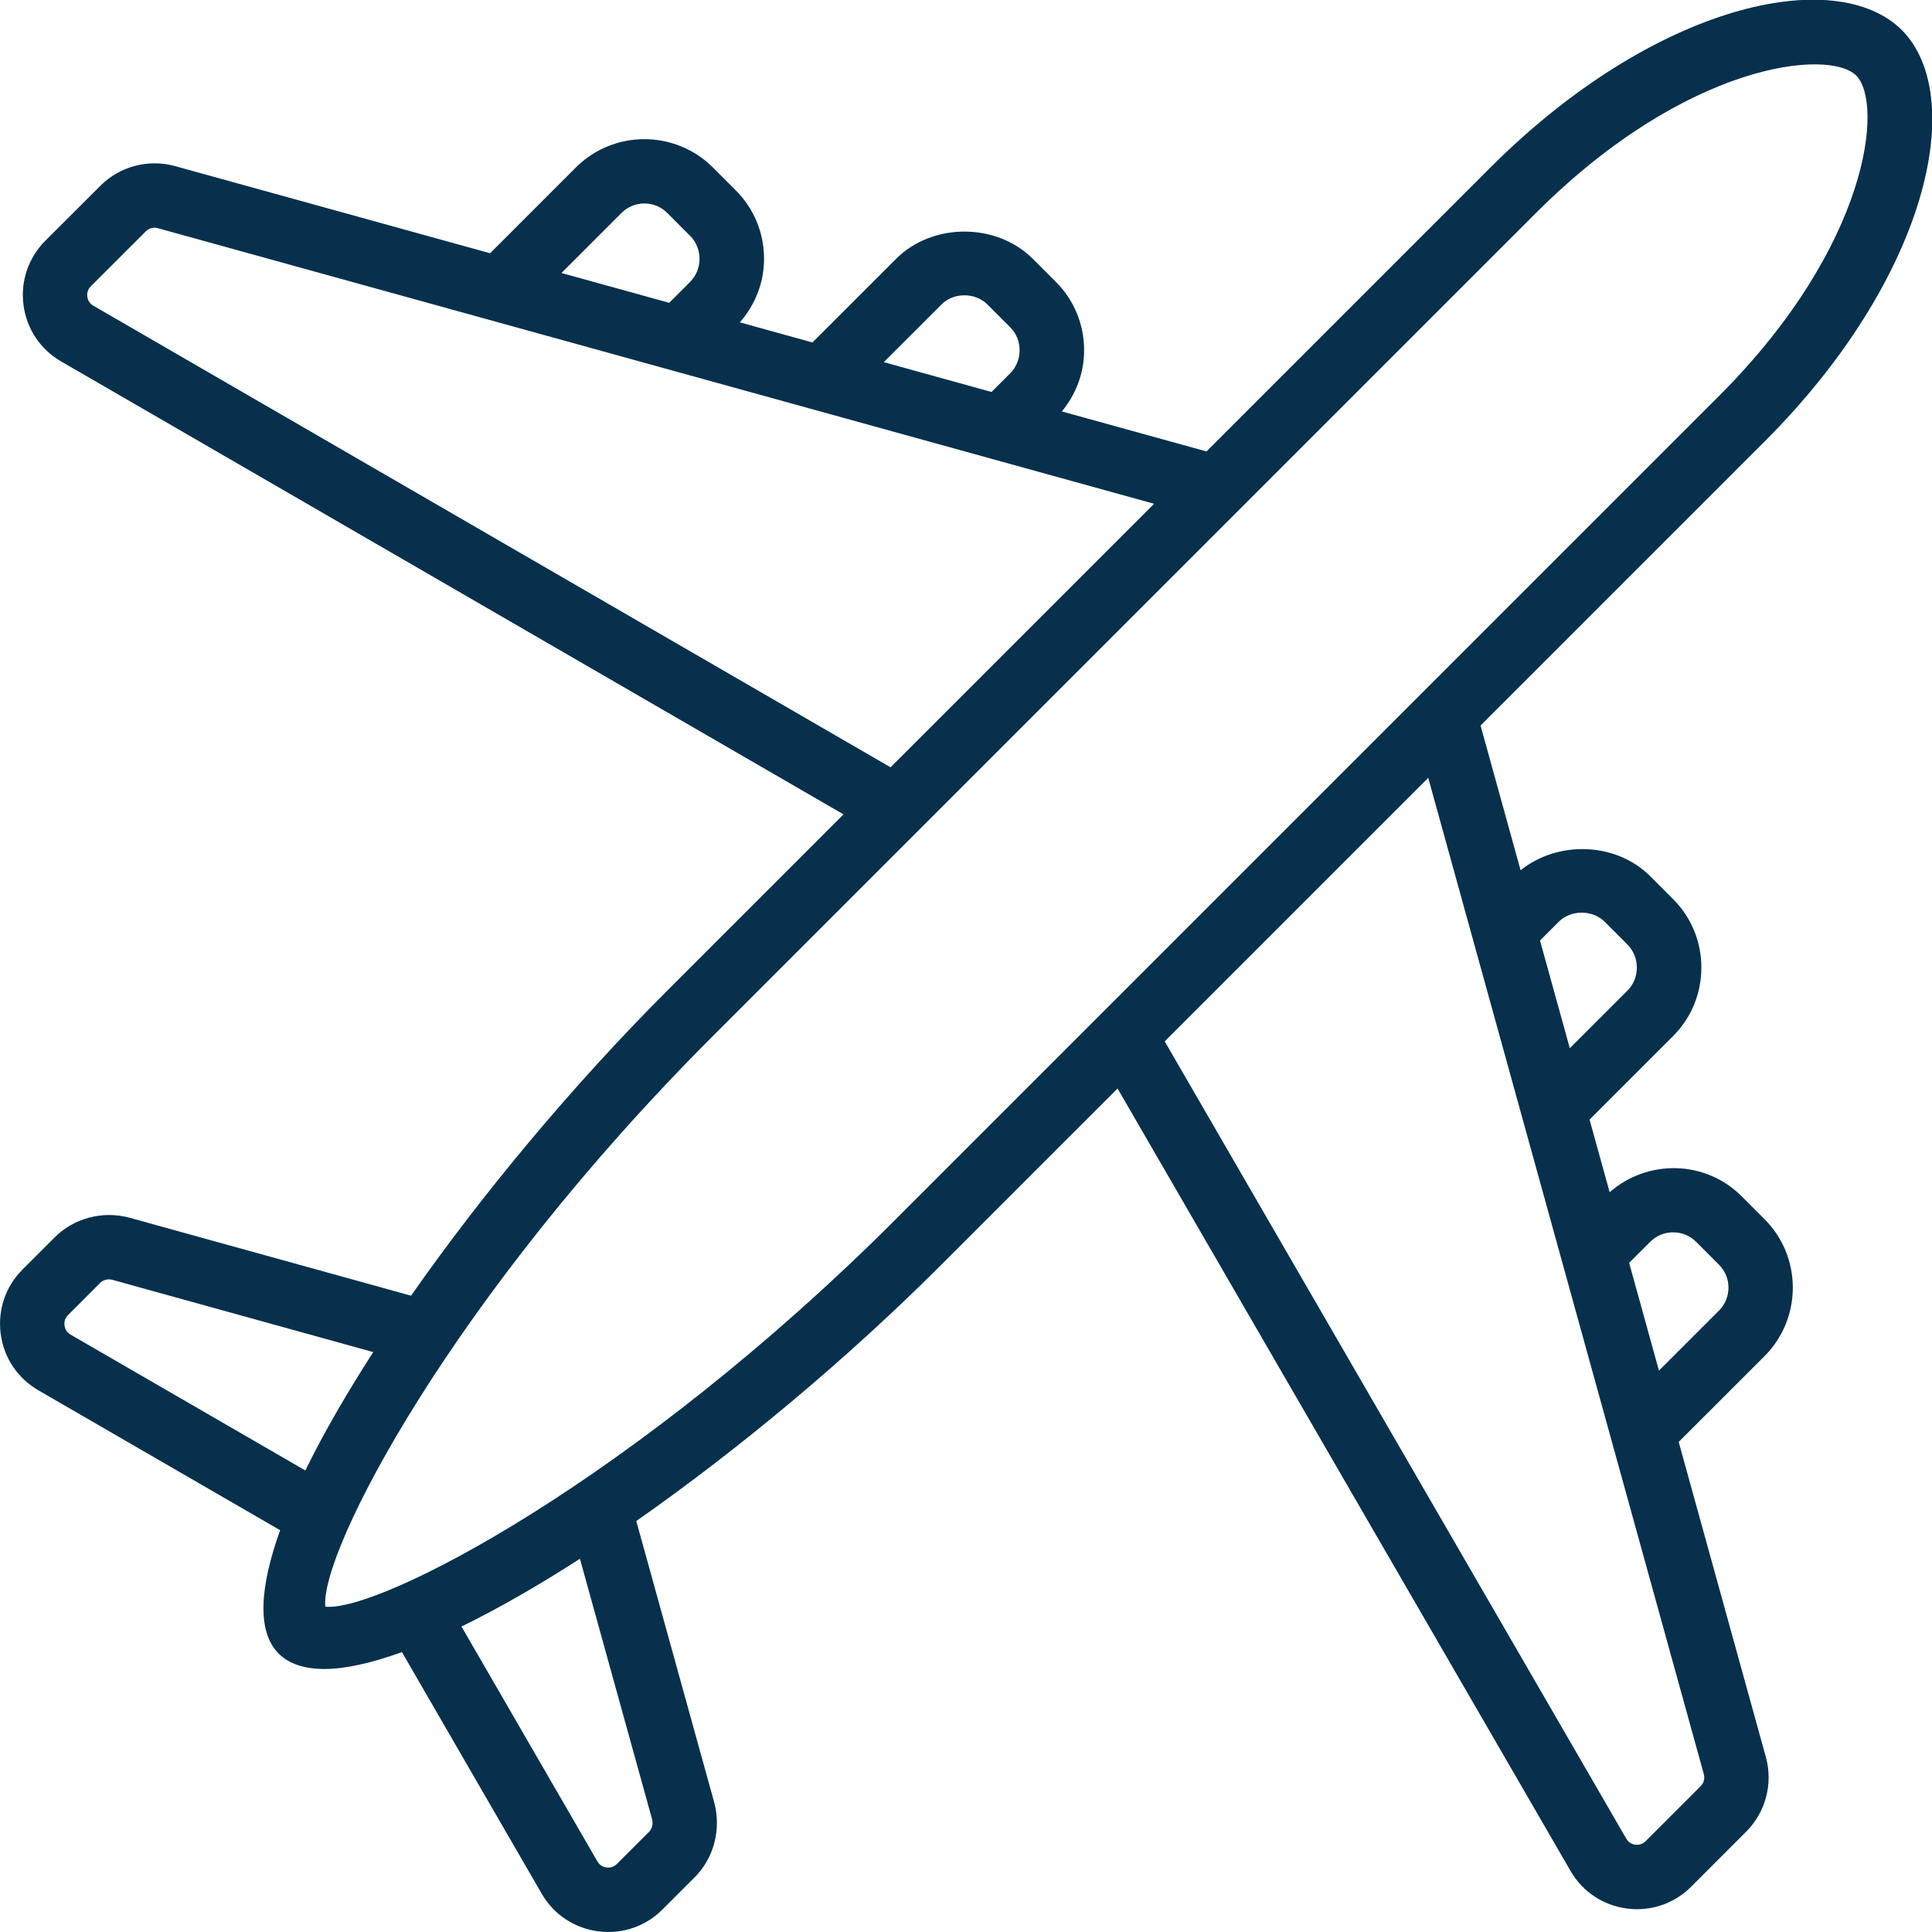
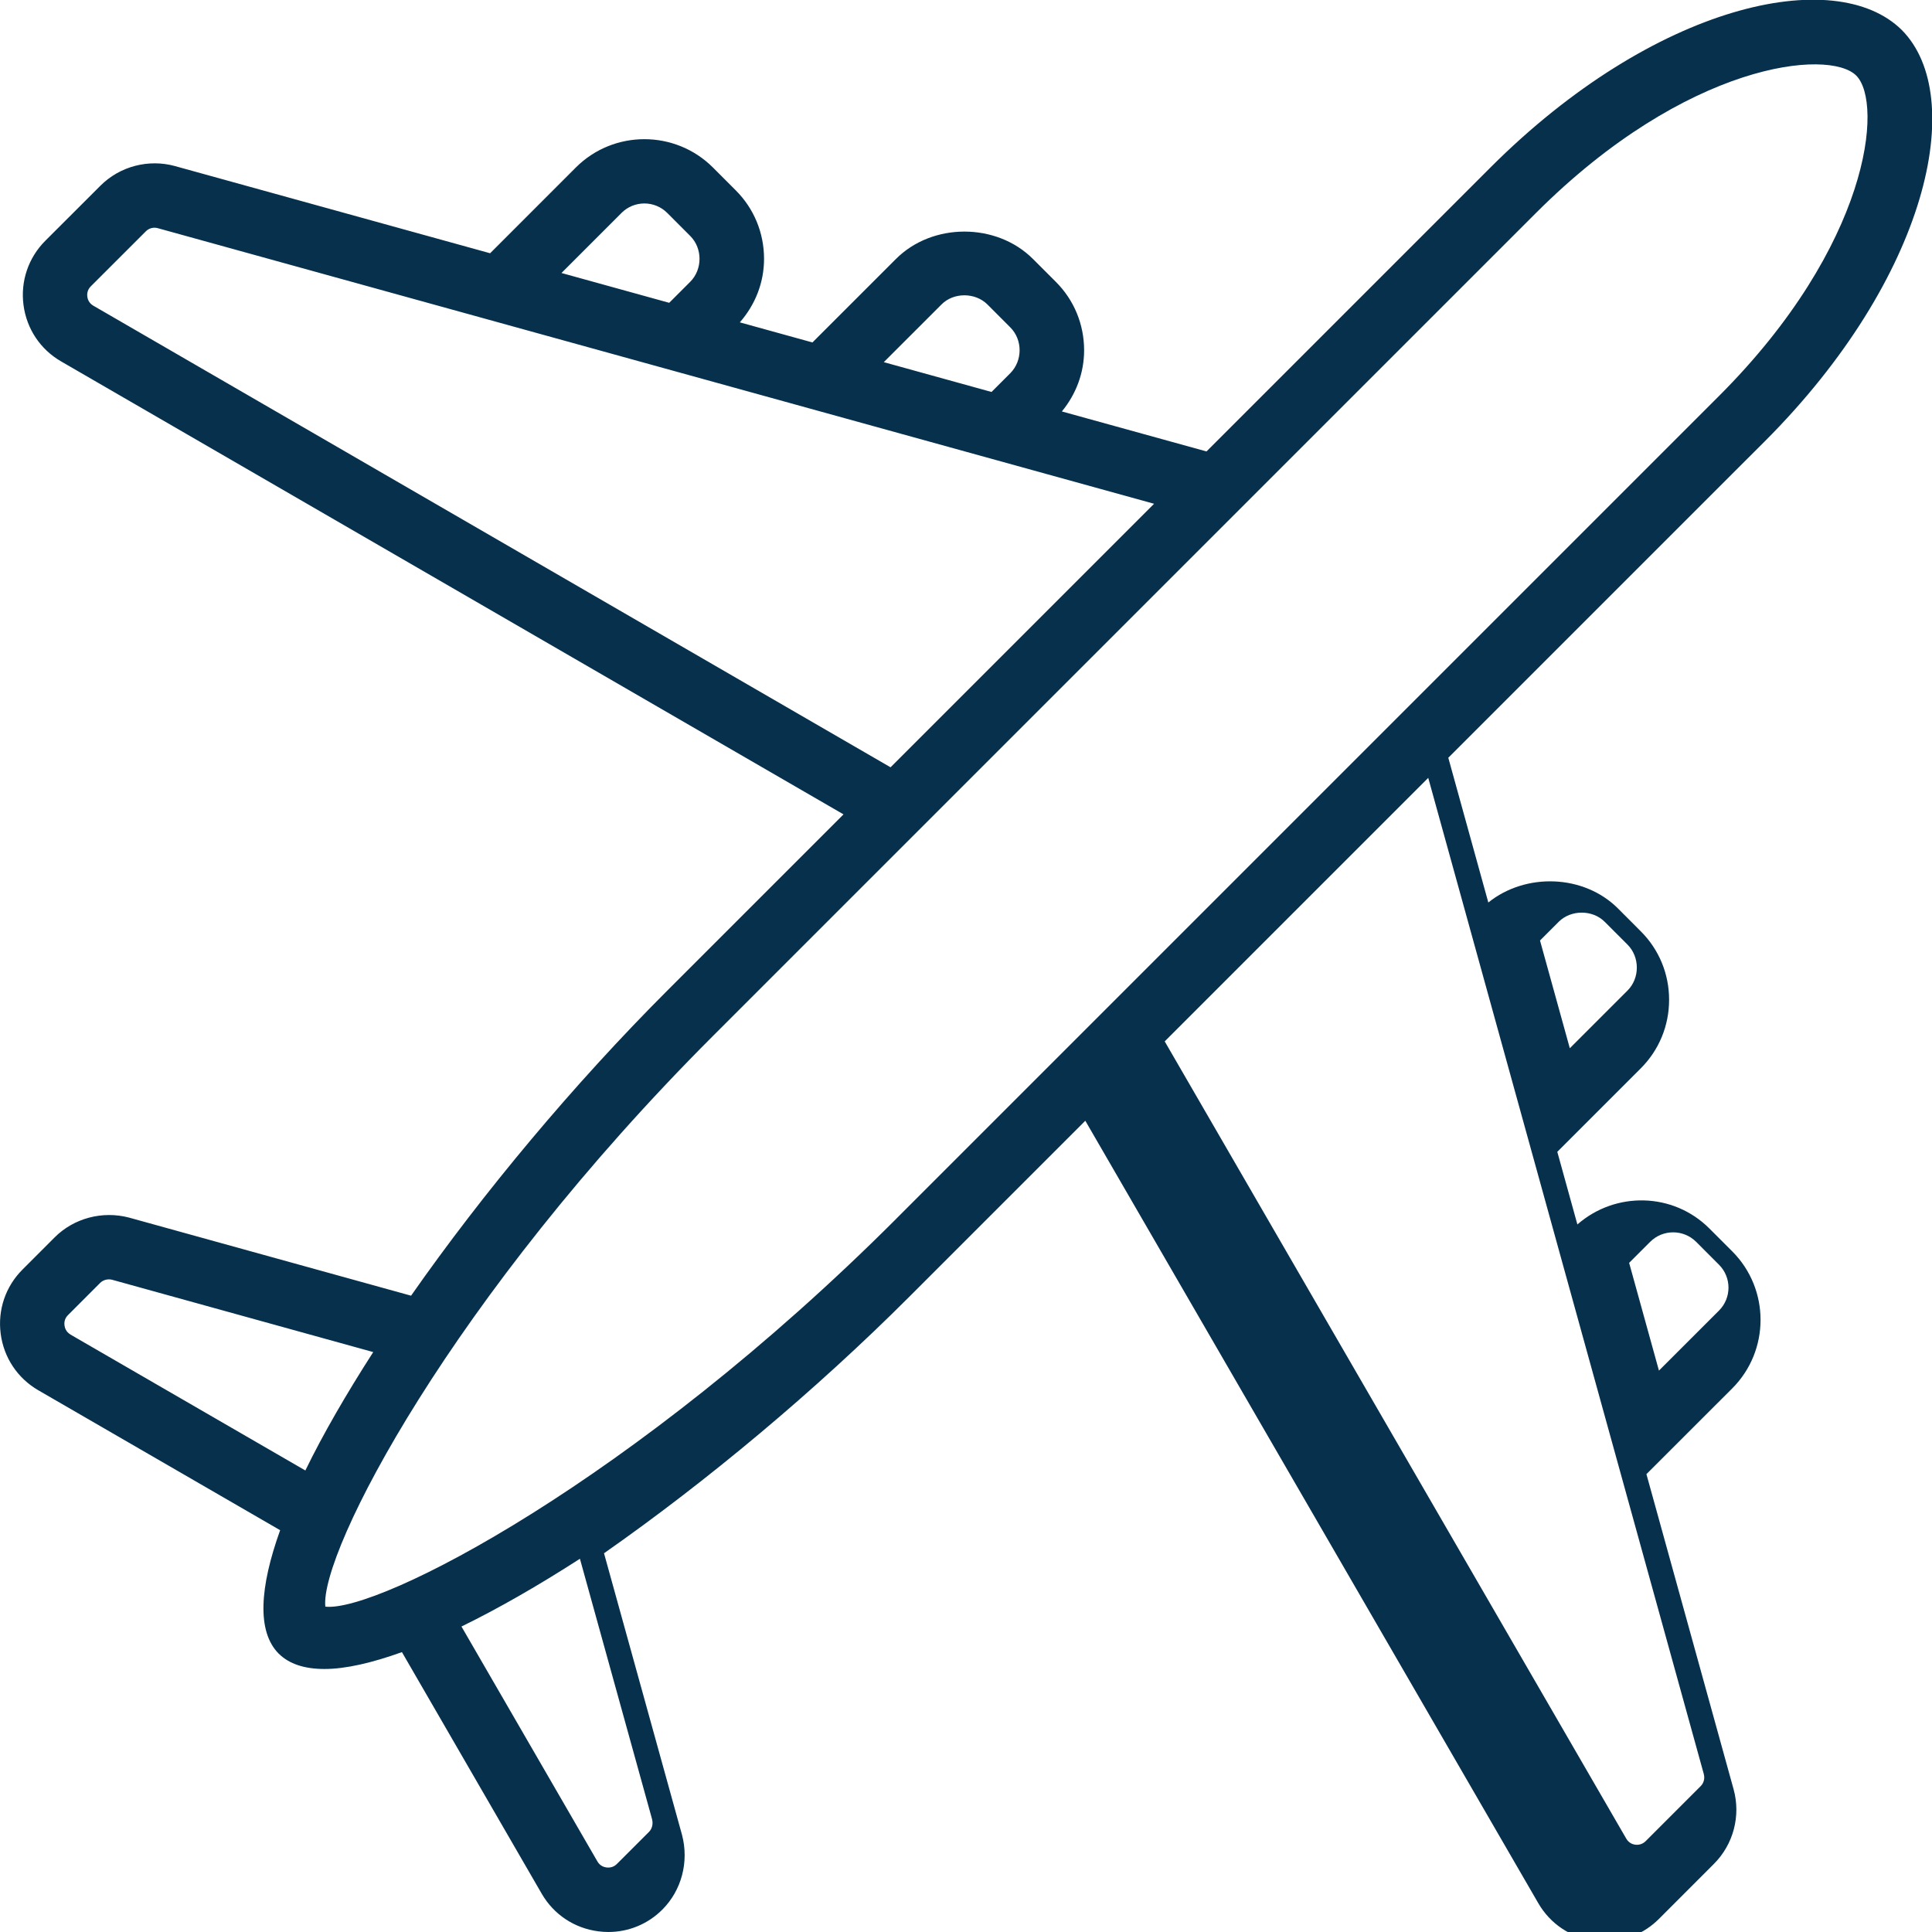
<svg xmlns="http://www.w3.org/2000/svg" id="Icons" viewBox="0 0 60 60" width="300" height="300" version="1.1">
  <g transform="matrix(1,0,0,1,0,0)">
-     <path d="m54.797 13.716c5.09-5.089 6.317-10.716 4.266-12.783-2.063-2.046-7.688-.818-12.778 4.271l-8.816 8.816-4.492-1.242c.44-.535.691-1.194.691-1.899 0-.806-.312-1.562-.879-2.127l-.71-.71c-1.133-1.133-3.123-1.133-4.254 0l-2.594 2.593-2.255-.624c.479-.547.752-1.235.752-1.972 0-.806-.312-1.562-.878-2.127l-.711-.712c-1.173-1.169-3.081-1.171-4.254 0l-2.664 2.665-9.786-2.707c-.823-.227-1.715.006-2.319.612l-1.71 1.708c-.526.528-.773 1.256-.676 1.995s.522 1.378 1.168 1.751l24.298 14.067-5.466 5.466c-2.918 2.918-5.735 6.294-7.964 9.482l-8.757-2.425c-.828-.218-1.714.016-2.312.614l-1.001 1.002c-.525.525-.771 1.251-.675 1.99.096.74.521 1.379 1.165 1.754l7.514 4.348c-.634 1.767-.73 3.142-.047 3.831.329.327.812.479 1.422.479.664 0 1.484-.192 2.407-.524l4.344 7.508c.374.643 1.013 1.067 1.753 1.163.105.014.211.021.314.021.628 0 1.226-.245 1.676-.695l1.002-1.001c.598-.598.833-1.484.611-2.323l-2.422-8.744c3.187-2.229 6.564-5.048 9.481-7.966l5.466-5.466 14.067 24.298c.373.646 1.012 1.071 1.751 1.168.105.015.212.021.316.021.627 0 1.226-.246 1.679-.698l1.707-1.708c.607-.605.842-1.494.613-2.32l-2.707-9.786 2.666-2.664c1.171-1.173 1.171-3.081 0-4.254l-.71-.71c-1.124-1.125-2.917-1.16-4.1-.126l-.624-2.256 2.593-2.593c.566-.566.879-1.322.879-2.128s-.312-1.561-.879-2.127l-.709-.71c-1.062-1.062-2.87-1.115-4.026-.185l-1.243-4.495 8.816-8.816zm-25.557-4.261c.374-.379 1.045-.378 1.425 0l.71.711c.388.388.385 1.037 0 1.425l-.582.582-3.346-.926zm-9.941-2.84c.393-.396 1.034-.394 1.425 0l.711.712c.387.387.385 1.038 0 1.425l-.652.652-3.346-.926 1.863-1.863zm-16.4 2.879c-.142-.082-.179-.211-.188-.281-.009-.069-.007-.204.108-.32l1.71-1.709c.097-.097.24-.136.371-.098l30.941 8.559-8.184 8.184zm-.71 31.951c-.141-.082-.177-.212-.186-.282-.01-.07-.008-.205.105-.318l1.001-1.002c.094-.095.244-.134.376-.098l8.106 2.245c-.833 1.296-1.554 2.539-2.108 3.677l-7.295-4.221zm18.062 15.058c.037.14 0 .292-.095.387l-1.002 1.001c-.114.112-.245.113-.318.105-.07-.009-.2-.045-.281-.184l-4.224-7.299c1.14-.556 2.38-1.268 3.679-2.104l2.242 8.093zm7.576-18.646c-8.142 8.142-16.074 12.223-17.724 12.039-.173-1.689 3.9-9.586 12.039-17.724l25.556-25.555c4.684-4.683 9.102-5.116 9.949-4.27.849.854.42 5.271-4.265 9.954l-25.555 25.555zm23.421.709c.393-.394 1.034-.392 1.427 0l.709.71c.394.393.394 1.033 0 1.426l-1.864 1.863-.926-3.346.652-.652zm-2.84-9.94c.38-.378 1.048-.378 1.426 0l.71.71c.385.385.386 1.042 0 1.426l-1.792 1.792-.926-3.346zm4.505 26.474c.037.132 0 .274-.099.372l-1.708 1.708c-.117.115-.252.117-.32.109-.07-.009-.199-.046-.281-.188l-14.334-24.76 8.184-8.184 8.559 30.941z" fill="#06304c" fill-opacity="1" data-original-color="#000000ff" stroke="none" stroke-opacity="1" />
+     <path d="m54.797 13.716c5.09-5.089 6.317-10.716 4.266-12.783-2.063-2.046-7.688-.818-12.778 4.271l-8.816 8.816-4.492-1.242c.44-.535.691-1.194.691-1.899 0-.806-.312-1.562-.879-2.127l-.71-.71c-1.133-1.133-3.123-1.133-4.254 0l-2.594 2.593-2.255-.624c.479-.547.752-1.235.752-1.972 0-.806-.312-1.562-.878-2.127l-.711-.712c-1.173-1.169-3.081-1.171-4.254 0l-2.664 2.665-9.786-2.707c-.823-.227-1.715.006-2.319.612l-1.71 1.708c-.526.528-.773 1.256-.676 1.995s.522 1.378 1.168 1.751l24.298 14.067-5.466 5.466c-2.918 2.918-5.735 6.294-7.964 9.482l-8.757-2.425c-.828-.218-1.714.016-2.312.614l-1.001 1.002c-.525.525-.771 1.251-.675 1.99.096.74.521 1.379 1.165 1.754l7.514 4.348c-.634 1.767-.73 3.142-.047 3.831.329.327.812.479 1.422.479.664 0 1.484-.192 2.407-.524l4.344 7.508c.374.643 1.013 1.067 1.753 1.163.105.014.211.021.314.021.628 0 1.226-.245 1.676-.695c.598-.598.833-1.484.611-2.323l-2.422-8.744c3.187-2.229 6.564-5.048 9.481-7.966l5.466-5.466 14.067 24.298c.373.646 1.012 1.071 1.751 1.168.105.015.212.021.316.021.627 0 1.226-.246 1.679-.698l1.707-1.708c.607-.605.842-1.494.613-2.32l-2.707-9.786 2.666-2.664c1.171-1.173 1.171-3.081 0-4.254l-.71-.71c-1.124-1.125-2.917-1.16-4.1-.126l-.624-2.256 2.593-2.593c.566-.566.879-1.322.879-2.128s-.312-1.561-.879-2.127l-.709-.71c-1.062-1.062-2.87-1.115-4.026-.185l-1.243-4.495 8.816-8.816zm-25.557-4.261c.374-.379 1.045-.378 1.425 0l.71.711c.388.388.385 1.037 0 1.425l-.582.582-3.346-.926zm-9.941-2.84c.393-.396 1.034-.394 1.425 0l.711.712c.387.387.385 1.038 0 1.425l-.652.652-3.346-.926 1.863-1.863zm-16.4 2.879c-.142-.082-.179-.211-.188-.281-.009-.069-.007-.204.108-.32l1.71-1.709c.097-.097.24-.136.371-.098l30.941 8.559-8.184 8.184zm-.71 31.951c-.141-.082-.177-.212-.186-.282-.01-.07-.008-.205.105-.318l1.001-1.002c.094-.095.244-.134.376-.098l8.106 2.245c-.833 1.296-1.554 2.539-2.108 3.677l-7.295-4.221zm18.062 15.058c.037.14 0 .292-.095.387l-1.002 1.001c-.114.112-.245.113-.318.105-.07-.009-.2-.045-.281-.184l-4.224-7.299c1.14-.556 2.38-1.268 3.679-2.104l2.242 8.093zm7.576-18.646c-8.142 8.142-16.074 12.223-17.724 12.039-.173-1.689 3.9-9.586 12.039-17.724l25.556-25.555c4.684-4.683 9.102-5.116 9.949-4.27.849.854.42 5.271-4.265 9.954l-25.555 25.555zm23.421.709c.393-.394 1.034-.392 1.427 0l.709.71c.394.393.394 1.033 0 1.426l-1.864 1.863-.926-3.346.652-.652zm-2.84-9.94c.38-.378 1.048-.378 1.426 0l.71.71c.385.385.386 1.042 0 1.426l-1.792 1.792-.926-3.346zm4.505 26.474c.037.132 0 .274-.099.372l-1.708 1.708c-.117.115-.252.117-.32.109-.07-.009-.199-.046-.281-.188l-14.334-24.76 8.184-8.184 8.559 30.941z" fill="#06304c" fill-opacity="1" data-original-color="#000000ff" stroke="none" stroke-opacity="1" />
  </g>
</svg>